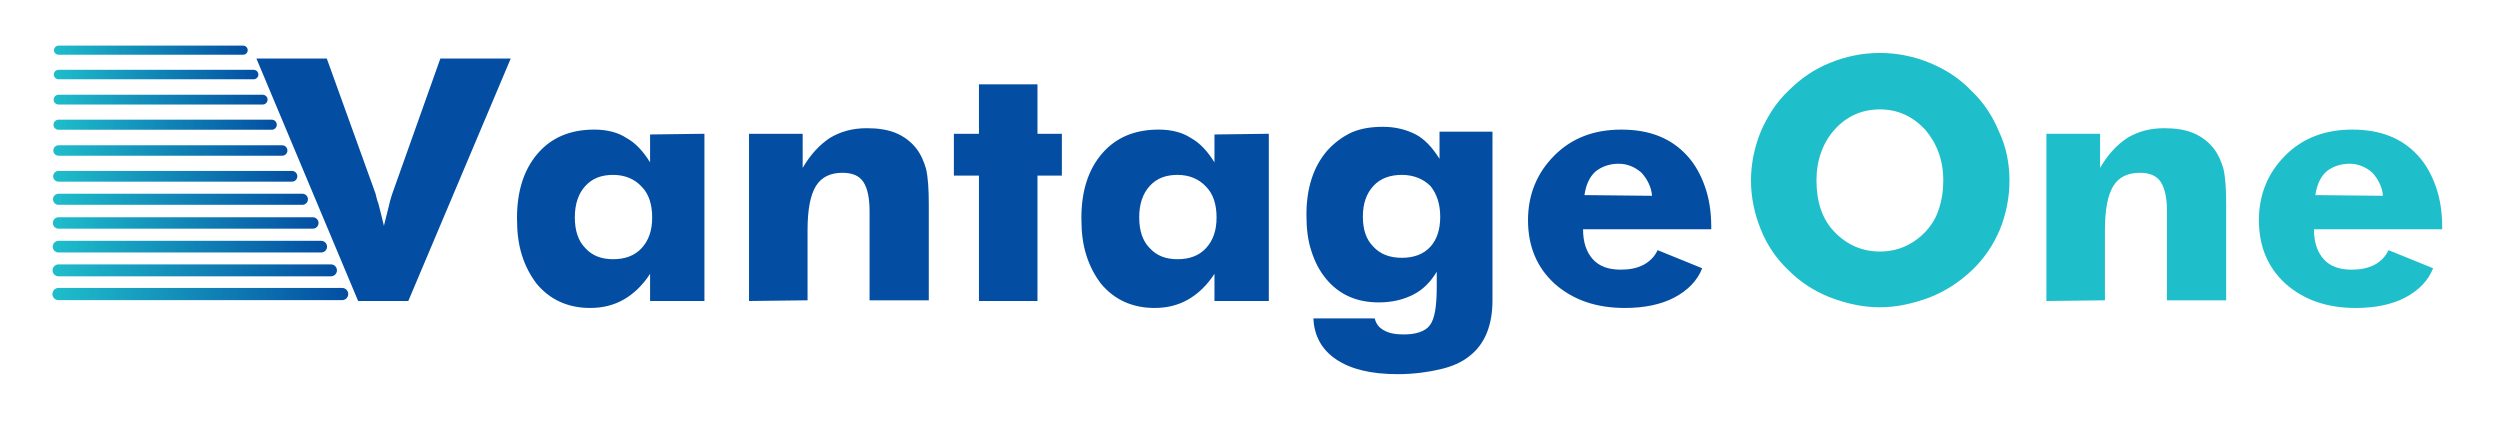
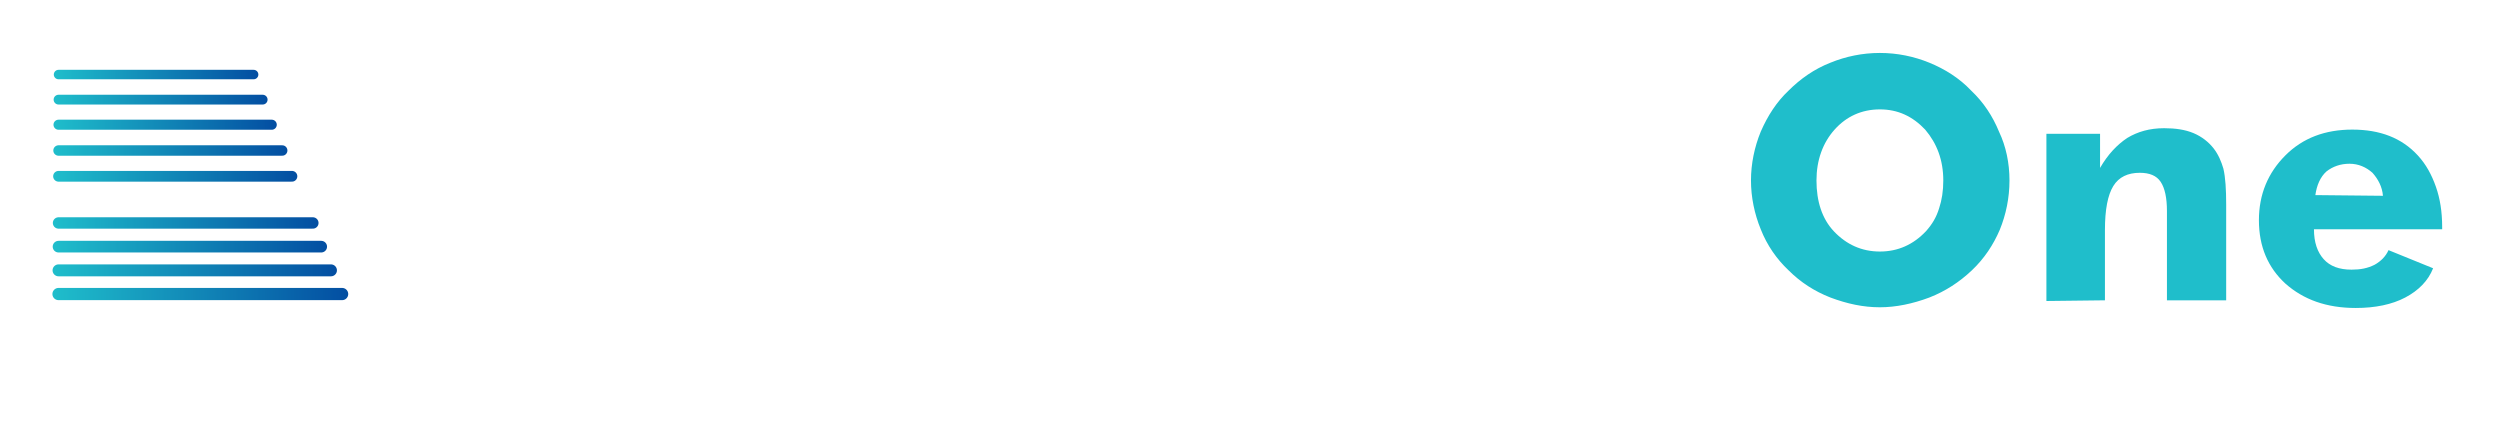
<svg xmlns="http://www.w3.org/2000/svg" id="Layer_1" viewBox="0 0 358.8 61">
  <style>.st0{fill:none;stroke:#034ea2;stroke-width:1.712;stroke-miterlimit:10}.st1{enable-background:new}.st2{fill:#034ea2}.st3{fill:#1fbecb}.st4{fill:none;stroke:url(#SVGID_1_);stroke-width:1.755;stroke-linecap:round;stroke-miterlimit:10}.st10,.st11,.st12,.st13,.st14,.st5,.st6,.st7,.st8,.st9{fill:none;stroke:url(#SVGID_2_);stroke-width:1.712;stroke-linecap:round;stroke-miterlimit:10}.st10,.st11,.st12,.st13,.st14,.st6,.st7,.st8,.st9{stroke:url(#SVGID_3_);stroke-width:1.672}.st10,.st11,.st12,.st13,.st14,.st7,.st8,.st9{stroke:url(#SVGID_4_);stroke-width:1.634}.st10,.st11,.st12,.st13,.st14,.st8,.st9{stroke:url(#SVGID_5_);stroke-width:1.59}.st10,.st11,.st12,.st13,.st14,.st9{stroke:url(#SVGID_6_);stroke-width:1.542}.st10,.st11,.st12,.st13,.st14{stroke:url(#SVGID_7_);stroke-width:1.498}.st11,.st12,.st13,.st14{stroke:url(#SVGID_8_);stroke-width:1.446}.st12,.st13,.st14{stroke:url(#SVGID_9_);stroke-width:1.404}.st13,.st14{stroke:url(#SVGID_10_);stroke-width:1.358}.st14{stroke:url(#SVGID_11_);stroke-width:1.303}</style>
  <g class="st1">
-     <path class="st2" d="M51.4 43.2L36.8 8.4h10.1l7 19.4c.1.4.2.9.4 1.4.2.8.5 1.9.8 3.2.2-.9.5-1.9.7-2.8.2-.9.4-1.5.5-1.8l6.9-19.4h10.1L58.6 43.2h-7.2zM101.1 19.2v24h-7.8v-3.9c-1.1 1.7-2.4 2.9-3.8 3.7s-3 1.2-4.8 1.2c-3.2 0-5.8-1.2-7.7-3.5-.9-1.2-1.6-2.5-2.1-4.1s-.7-3.3-.7-5.3c0-3.9 1-7 3-9.3s4.7-3.4 8.1-3.4c1.8 0 3.4.4 4.6 1.2 1.3.7 2.4 1.9 3.4 3.5v-4l7.8-.1zm-7.5 12c0-1.9-.5-3.4-1.5-4.4-1-1.1-2.4-1.7-4.1-1.7s-3 .5-4 1.6-1.5 2.6-1.5 4.5.5 3.4 1.5 4.4c1 1.1 2.3 1.6 4 1.6s3.1-.5 4.1-1.6c1-1.1 1.5-2.5 1.5-4.4zM107.5 43.2v-24h7.7v4.9c1.1-1.9 2.4-3.3 3.9-4.3 1.5-.9 3.2-1.4 5.3-1.4 1.6 0 3 .2 4.2.7 1.2.5 2.2 1.3 2.9 2.2s1.1 1.9 1.4 2.9c.3 1.3.4 3 .4 5.2v13.7h-8.5V30.3c0-1.9-.3-3.3-.9-4.2-.6-.9-1.6-1.3-3-1.3-1.7 0-3 .6-3.8 1.9-.8 1.3-1.2 3.4-1.2 6.3v10.1l-8.4.1zM140.5 43.2v-18h-3.6v-6h3.6v-7.1h8.4v7.1h3.5v6h-3.5v18h-8.4zM182.1 19.2v24h-7.8v-3.9c-1.1 1.7-2.4 2.9-3.8 3.7s-3 1.2-4.8 1.2c-3.2 0-5.8-1.2-7.7-3.5-.9-1.2-1.6-2.5-2.1-4.1s-.7-3.3-.7-5.3c0-3.9 1-7 3-9.3s4.7-3.4 8.1-3.4c1.8 0 3.4.4 4.6 1.2 1.3.7 2.4 1.9 3.4 3.5v-4l7.8-.1zm-7.5 12c0-1.9-.5-3.4-1.5-4.4-1-1.1-2.4-1.7-4.1-1.7-1.7 0-3 .5-4 1.6s-1.5 2.6-1.5 4.5.5 3.4 1.5 4.4c1 1.1 2.3 1.6 4 1.6s3.1-.5 4.1-1.6c1-1.1 1.5-2.5 1.5-4.4zM214.2 19.2v23.9c0 3.6-1.1 6.3-3.3 8-1.1.9-2.5 1.5-4.2 1.9s-3.8.7-6.1.7c-3.8 0-6.7-.7-8.8-2.1s-3.2-3.4-3.3-5.9h8.8c.2.8.6 1.3 1.3 1.7.7.4 1.6.6 2.8.6 1.8 0 3.1-.4 3.8-1.3s1-2.7 1-5.5V39c-.9 1.5-2 2.6-3.4 3.3-1.4.7-3 1.1-4.9 1.1-3.2 0-5.7-1.1-7.6-3.4-.9-1.1-1.6-2.4-2.1-4-.5-1.5-.7-3.2-.7-5.2 0-3.8 1-6.9 3-9.2 1-1.1 2.2-2 3.5-2.6 1.4-.6 2.9-.8 4.5-.8 1.8 0 3.3.4 4.7 1.1 1.3.7 2.4 1.9 3.4 3.5v-3.9h7.6v.3zm-7.5 11.9c0-1.8-.5-3.3-1.4-4.4-1-1-2.4-1.6-4.1-1.6s-3.1.5-4.1 1.6-1.5 2.5-1.5 4.4c0 1.9.5 3.3 1.5 4.3 1 1.1 2.4 1.6 4.1 1.6 1.7 0 3.1-.5 4.1-1.6.9-1 1.4-2.4 1.4-4.3zM245.4 32.9h-18.2c0 1.9.5 3.3 1.4 4.3s2.2 1.5 4 1.5c1.3 0 2.3-.2 3.3-.7.9-.5 1.6-1.2 2-2.1l6.4 2.6c-.7 1.8-2.1 3.2-4 4.2s-4.3 1.5-7.1 1.5c-4.2 0-7.5-1.2-10.1-3.5-2.5-2.3-3.8-5.3-3.8-9.1 0-3.7 1.3-6.8 3.8-9.3s5.7-3.7 9.6-3.7c4 0 7.1 1.2 9.4 3.7 1.2 1.3 2 2.8 2.6 4.5s.9 3.6.9 5.8v.3h-.2zm-8.3-4.8c-.1-1.3-.7-2.4-1.5-3.3-.9-.8-2-1.3-3.3-1.3s-2.4.4-3.3 1.1c-.9.8-1.4 2-1.6 3.4l9.7.1z" />
-   </g>
+     </g>
  <g class="st1">
    <path class="st3" d="M288.4 25.9c0 2.5-.5 4.9-1.4 7.1-.9 2.1-2.2 4.1-4 5.8s-3.8 3-6.1 3.9c-2.4.9-4.8 1.4-7.1 1.4-2.4 0-4.7-.5-7.1-1.4-2.3-.9-4.3-2.2-6-3.9-1.7-1.6-3.1-3.6-4-5.9-.9-2.2-1.4-4.6-1.4-7s.5-4.8 1.4-7c1-2.3 2.3-4.3 4-5.9 1.7-1.7 3.7-3.1 6-4 2.2-.9 4.6-1.4 7.1-1.4s4.9.5 7.1 1.4 4.3 2.2 6 4c1.8 1.7 3.1 3.7 4 5.9 1 2.1 1.5 4.5 1.5 7zm-18.6 10.2c2.6 0 4.8-1 6.6-2.9.9-1 1.5-2 1.9-3.3.4-1.2.6-2.5.6-4 0-2.9-.9-5.3-2.6-7.3-1.8-1.9-3.9-2.9-6.5-2.9s-4.8 1-6.5 2.9-2.6 4.4-2.6 7.3c0 3 .8 5.5 2.5 7.3 1.8 1.9 4 2.9 6.6 2.9zM293.7 43.2v-24h7.7v4.9c1.1-1.9 2.4-3.3 3.9-4.3 1.5-.9 3.2-1.4 5.3-1.4 1.6 0 3 .2 4.2.7s2.2 1.3 2.9 2.2c.7.9 1.1 1.9 1.4 2.9.3 1.3.4 3 .4 5.2v13.7H311V30.3c0-1.9-.3-3.3-.9-4.2s-1.6-1.3-3-1.3c-1.7 0-3 .6-3.8 1.9-.8 1.3-1.2 3.4-1.2 6.3v10.1l-8.4.1zM350.3 32.9h-18.2c0 1.9.5 3.3 1.4 4.3s2.2 1.5 4 1.5c1.3 0 2.3-.2 3.3-.7.9-.5 1.6-1.2 2-2.1l6.4 2.6c-.7 1.8-2.1 3.2-4 4.2s-4.3 1.5-7.1 1.5c-4.2 0-7.5-1.2-10.1-3.5-2.5-2.3-3.8-5.3-3.8-9.1 0-3.7 1.3-6.8 3.8-9.3s5.7-3.7 9.6-3.7c4 0 7.1 1.2 9.4 3.7 1.2 1.3 2 2.8 2.6 4.5s.9 3.6.9 5.8v.3h-.2zm-8.3-4.8c-.1-1.3-.7-2.4-1.5-3.3-.9-.8-2-1.3-3.3-1.3s-2.4.4-3.3 1.1c-.9.8-1.4 2-1.6 3.4l9.7.1z" />
  </g>
  <linearGradient id="SVGID_1_" gradientUnits="userSpaceOnUse" x1="7.477" y1="-422.271" x2="49.932" y2="-422.271" gradientTransform="matrix(1 0 0 -1 0 -380.043)">
    <stop offset="0" stop-color="#1fbecb" />
    <stop offset="1" stop-color="#034ea2" />
  </linearGradient>
  <path class="st4" d="M49.1 42.2H8.4" />
  <linearGradient id="SVGID_2_" gradientUnits="userSpaceOnUse" x1="7.498" y1="-418.871" x2="48.371" y2="-418.871" gradientTransform="matrix(1 0 0 -1 0 -380.043)">
    <stop offset="0" stop-color="#1fbecb" />
    <stop offset="1" stop-color="#034ea2" />
  </linearGradient>
  <path class="st5" d="M47.5 38.8H8.4" />
  <linearGradient id="SVGID_3_" gradientUnits="userSpaceOnUse" x1="7.518" y1="-415.471" x2="46.969" y2="-415.471" gradientTransform="matrix(1 0 0 -1 0 -380.043)">
    <stop offset="0" stop-color="#1fbecb" />
    <stop offset="1" stop-color="#034ea2" />
  </linearGradient>
  <path class="st6" d="M46.1 35.4H8.4" />
  <linearGradient id="SVGID_4_" gradientUnits="userSpaceOnUse" x1="7.537" y1="-412.071" x2="45.671" y2="-412.071" gradientTransform="matrix(1 0 0 -1 0 -380.043)">
    <stop offset="0" stop-color="#1fbecb" />
    <stop offset="1" stop-color="#034ea2" />
  </linearGradient>
  <path class="st7" d="M44.9 32H8.4" />
  <linearGradient id="SVGID_5_" gradientUnits="userSpaceOnUse" x1="7.559" y1="-408.671" x2="44.186" y2="-408.671" gradientTransform="matrix(1 0 0 -1 0 -380.043)">
    <stop offset="0" stop-color="#1fbecb" />
    <stop offset="1" stop-color="#034ea2" />
  </linearGradient>
-   <path class="st8" d="M43.4 28.6h-35" />
  <linearGradient id="SVGID_6_" gradientUnits="userSpaceOnUse" x1="7.583" y1="-405.371" x2="42.625" y2="-405.371" gradientTransform="matrix(1 0 0 -1 0 -380.043)">
    <stop offset="0" stop-color="#1fbecb" />
    <stop offset="1" stop-color="#034ea2" />
  </linearGradient>
  <path class="st9" d="M41.9 25.3H8.4" />
  <linearGradient id="SVGID_7_" gradientUnits="userSpaceOnUse" x1="7.606" y1="-401.671" x2="41.203" y2="-401.671" gradientTransform="matrix(1 0 0 -1 0 -380.043)">
    <stop offset="0" stop-color="#1fbecb" />
    <stop offset="1" stop-color="#034ea2" />
  </linearGradient>
  <path class="st10" d="M40.5 21.6H8.4" />
  <linearGradient id="SVGID_8_" gradientUnits="userSpaceOnUse" x1="7.631" y1="-397.971" x2="39.678" y2="-397.971" gradientTransform="matrix(1 0 0 -1 0 -380.043)">
    <stop offset="0" stop-color="#1fbecb" />
    <stop offset="1" stop-color="#034ea2" />
  </linearGradient>
  <path class="st11" d="M39 17.9H8.4" />
  <linearGradient id="SVGID_9_" gradientUnits="userSpaceOnUse" x1="7.652" y1="-394.371" x2="38.418" y2="-394.371" gradientTransform="matrix(1 0 0 -1 0 -380.043)">
    <stop offset="0" stop-color="#1fbecb" />
    <stop offset="1" stop-color="#034ea2" />
  </linearGradient>
  <path class="st12" d="M37.7 14.3H8.4" />
  <linearGradient id="SVGID_10_" gradientUnits="userSpaceOnUse" x1="7.645" y1="-390.771" x2="37.061" y2="-390.771" gradientTransform="matrix(1 0 0 -1 0 -380.043)">
    <stop offset="0" stop-color="#1fbecb" />
    <stop offset="1" stop-color="#034ea2" />
  </linearGradient>
  <path class="st13" d="M36.4 10.7h-28" />
  <linearGradient id="SVGID_11_" gradientUnits="userSpaceOnUse" x1="7.673" y1="-387.271" x2="35.539" y2="-387.271" gradientTransform="matrix(1 0 0 -1 0 -380.043)">
    <stop offset="0" stop-color="#1fbecb" />
    <stop offset="1" stop-color="#034ea2" />
  </linearGradient>
-   <path class="st14" d="M34.9 7.2H8.4" />
</svg>